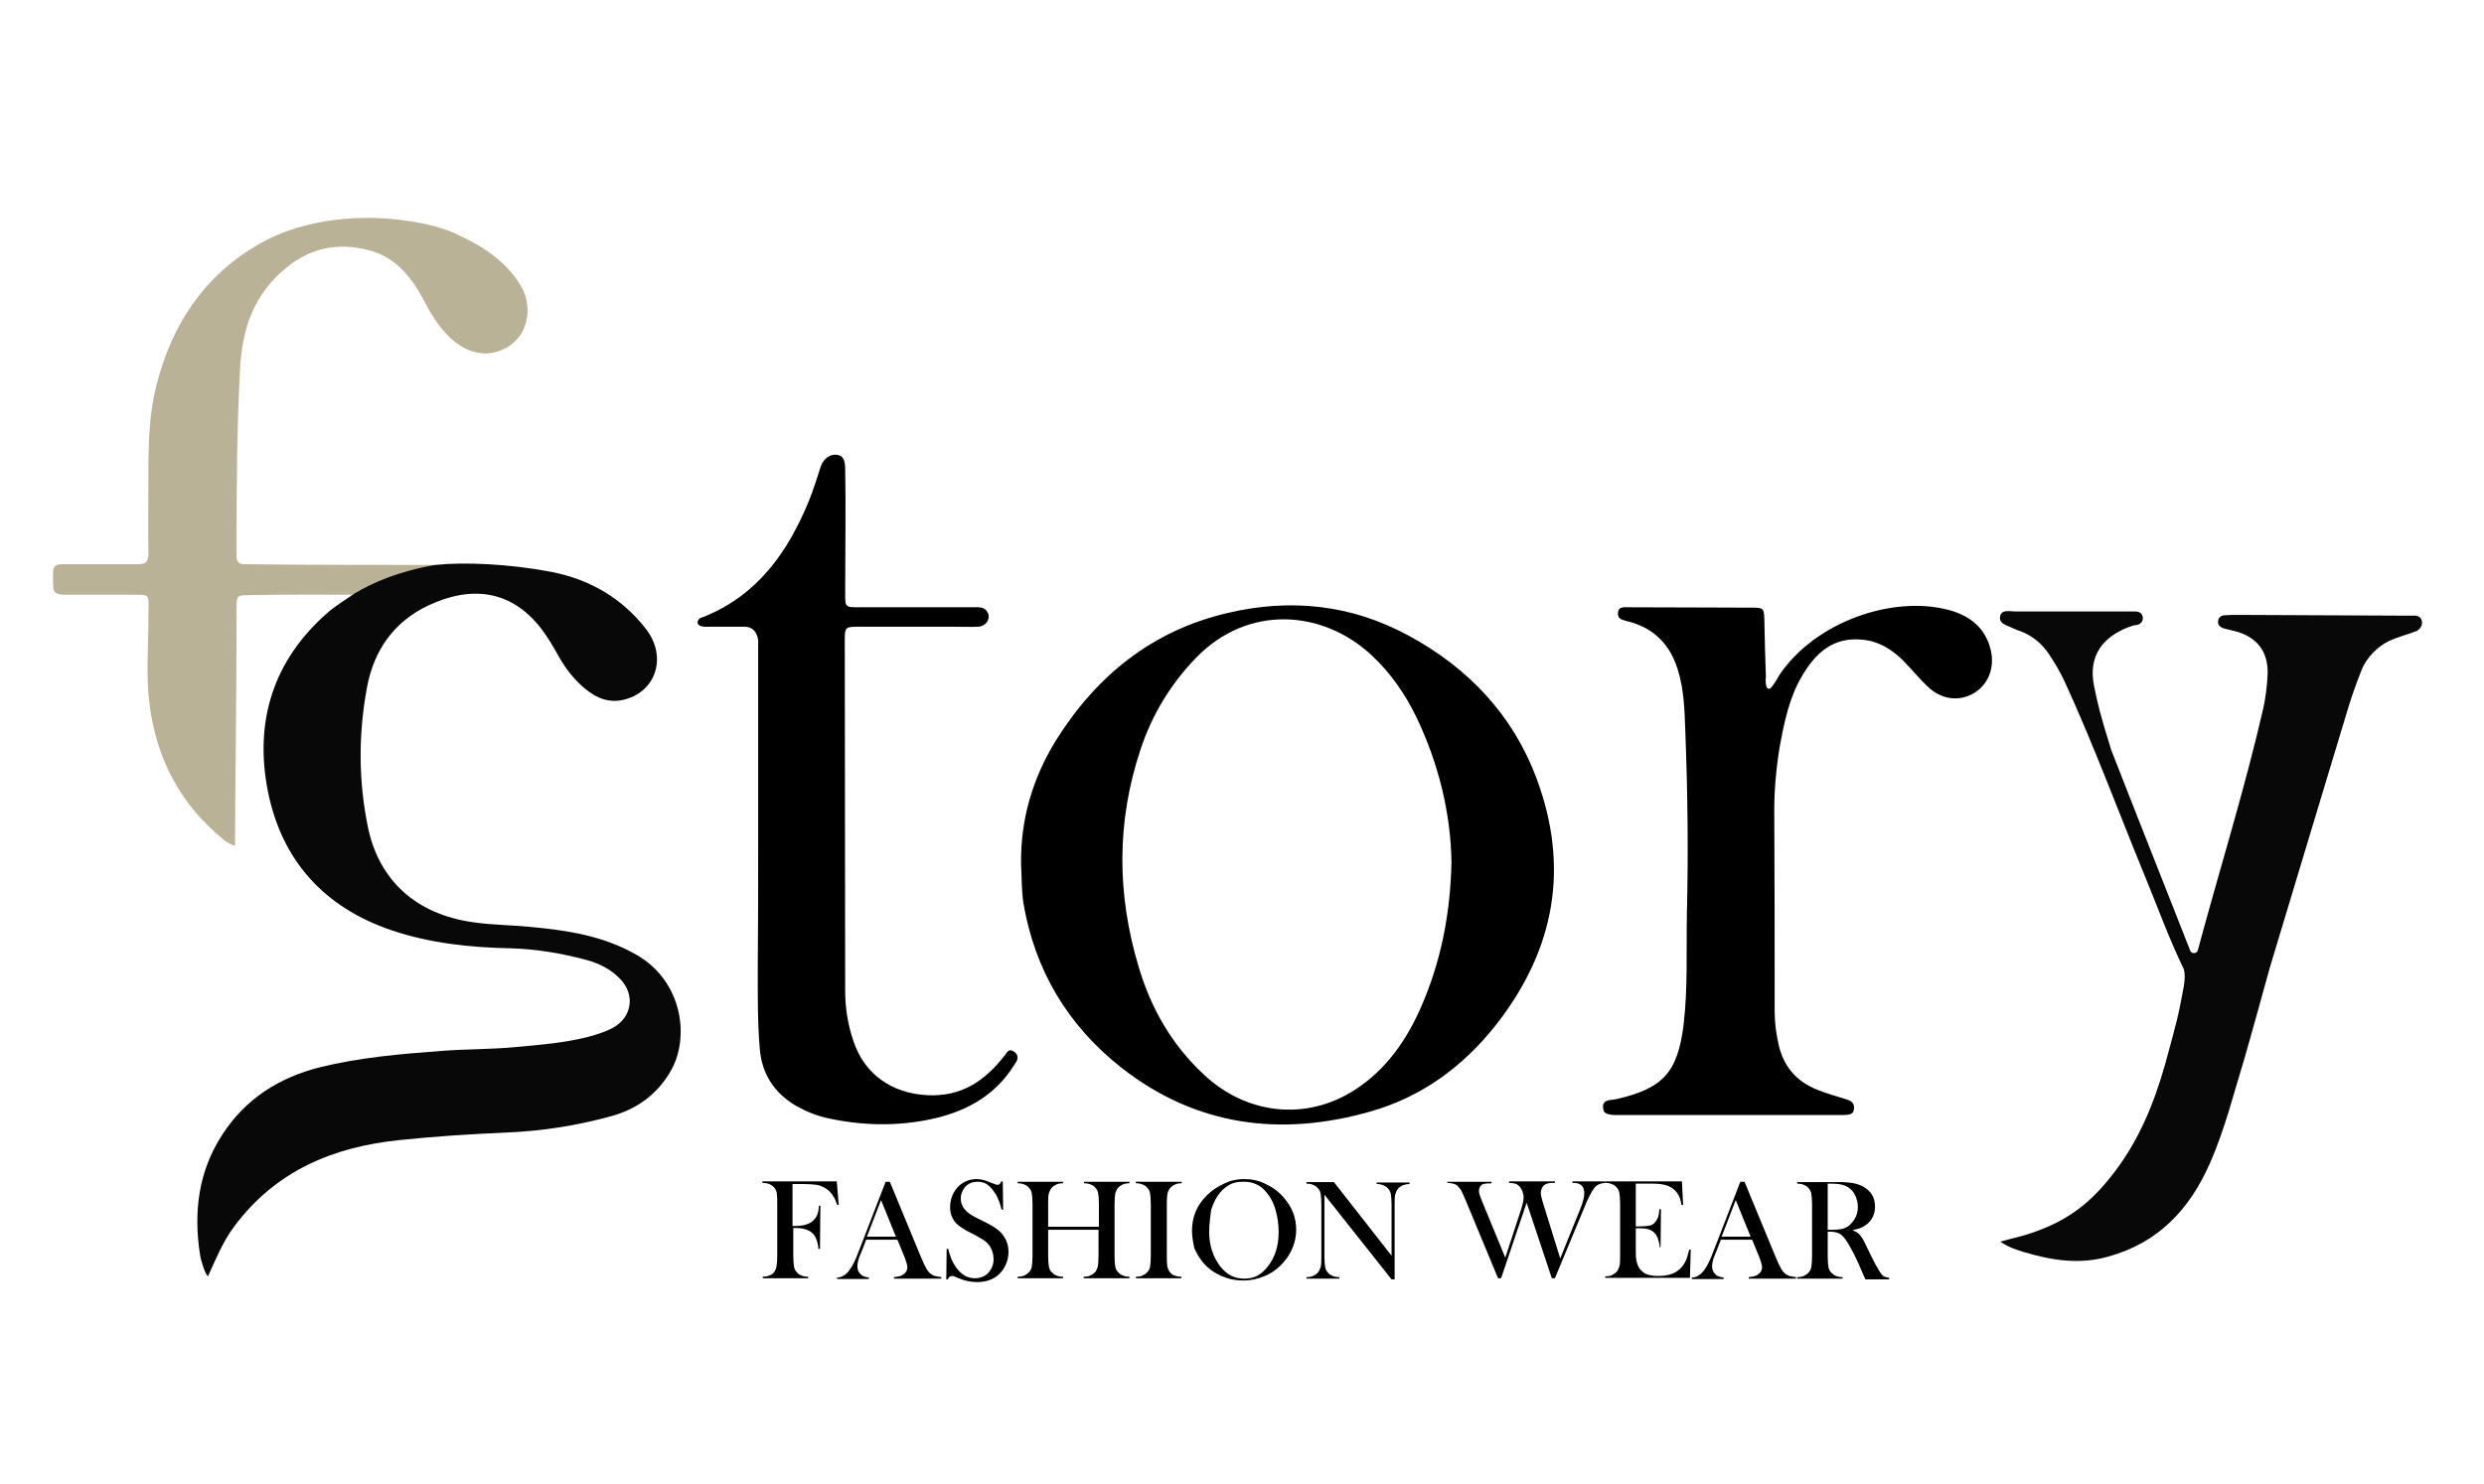
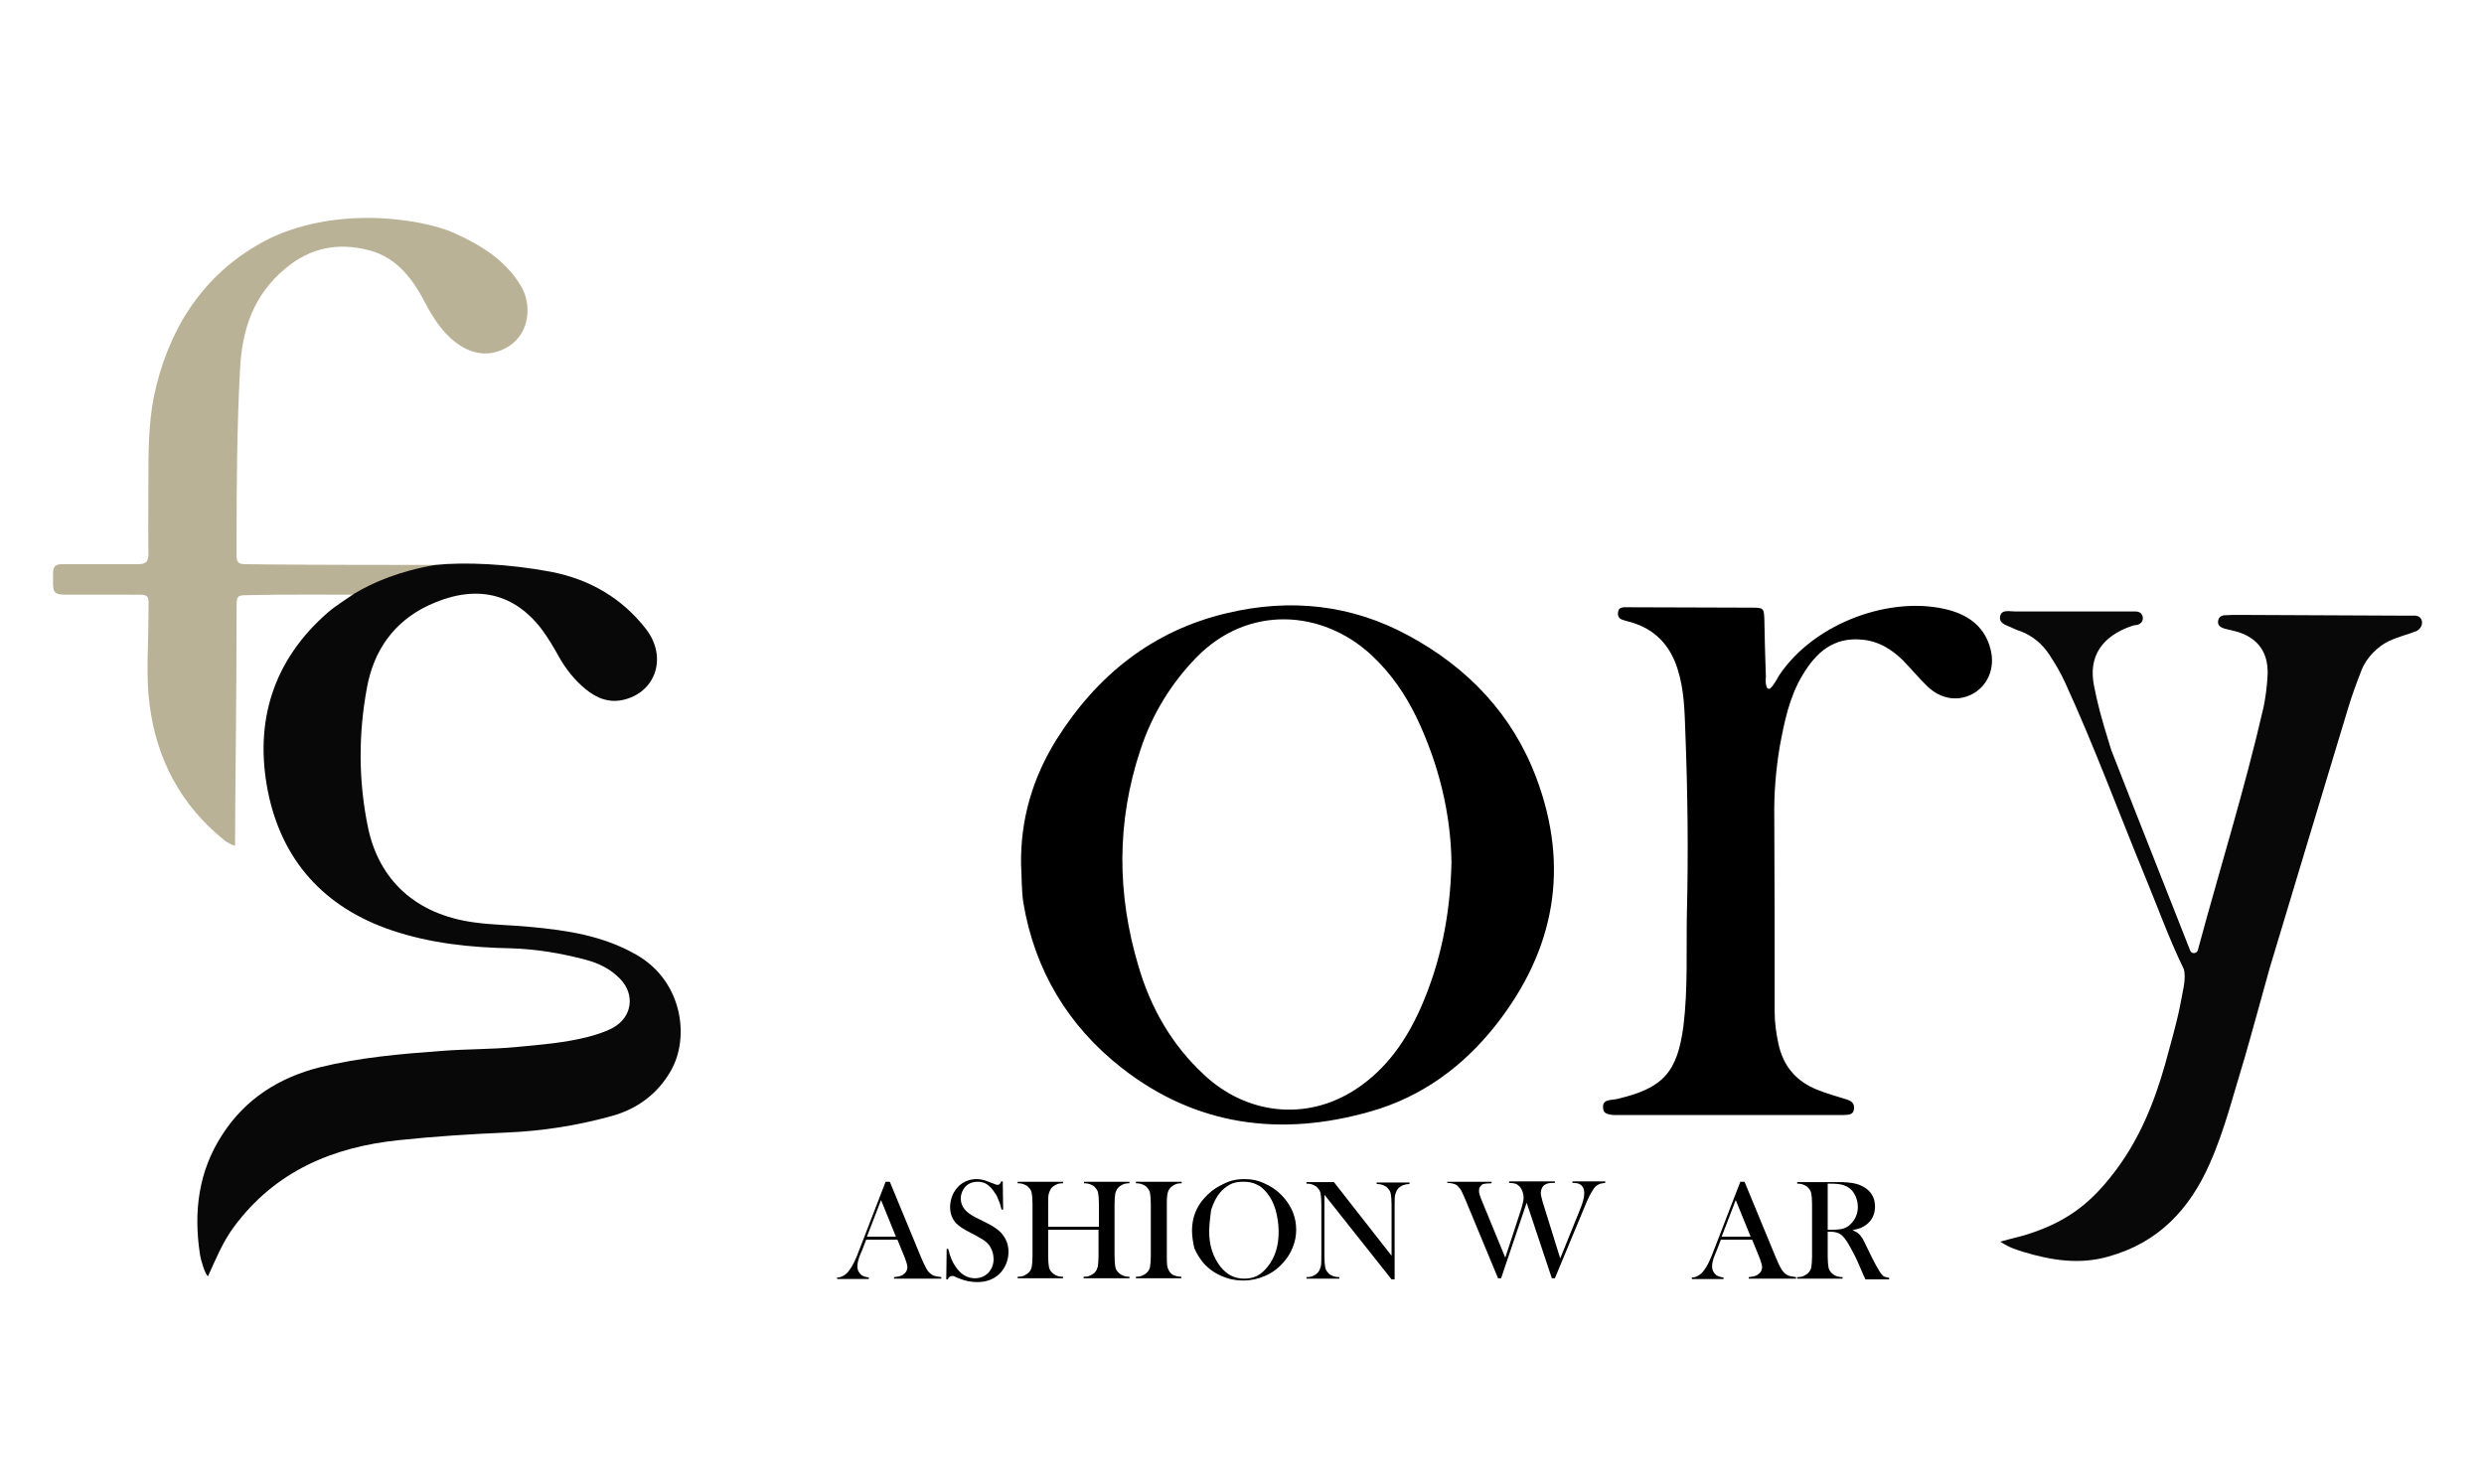
<svg xmlns="http://www.w3.org/2000/svg" id="Слой_1" x="0px" y="0px" viewBox="0 0 651 389" style="enable-background:new 0 0 651 389;" xml:space="preserve">
  <style type="text/css"> .st0{fill:#BAB296;} .st1{fill:#080808;} </style>
  <path d="M402.7,204.1c-6.2-16.7-18-29.1-33.6-37.5c-14.9-8.1-30.9-9.8-47.4-5.9c-19.7,4.6-34.3,16.4-44.9,33.3 c-6.2,10-9.4,20.9-9.2,32.7c0.2,3.3,0.1,6.7,0.6,10c3,17.7,11.7,32.2,25.7,43.2c19.5,15.3,41.7,18.2,65.2,11.5 c13.5-3.8,24.5-11.9,33.1-22.9C407.5,248.9,411.4,227.4,402.7,204.1z M372.3,264.3c-3.8,8.5-8.9,15.9-16.9,21.2 c-13.2,8.7-29,6.5-39.9-3.8c-8.4-7.8-13.9-17.4-17.1-28.3c-5.7-19-5.8-38,0.5-56.9c3-9.1,7.9-17.2,14.6-24.1 c13.5-13.9,33.1-12.7,46.1-0.5c4.9,4.6,8.7,10.1,11.6,16.1c5.9,12.3,9,25.3,9.2,38C380.1,240,377.5,252.5,372.3,264.3z" />
  <path class="st0" d="M114.1,148.1c-2.5,1.5-5.5,1.7-8.2,2.5c-4.5,1.3-8.7,3.6-13,5.3c-3.4,0-19.2-0.1-26.5,0.1 c-4.5,0.1-4.4-0.4-4.4,4.3c0,23.4-0.4,49.3-0.4,61.4c-0.5,0-2.4-1-2.9-1.5C47.3,211,41,198.9,39.2,184.7c-1-7.5-0.3-15.3-0.3-23 c0-6.7,0.9-5.7-5.9-5.8c-5.3,0-10.7,0-16,0c-2.8,0-3.1-0.8-3.1-3.2c0-0.8,0-1.6,0-2.5c0-1.8,0.8-2.3,2.4-2.3c5.6,0,17.7,0,20,0 c2,0,2.6-0.8,2.6-2.7c-0.1-7.2,0-14.3,0-21.5c0-7.6,0.2-15.3,2.1-22.7c4.2-16.6,13.3-29.9,28.7-38c5.9-3.1,20.3-8.4,40.7-4.5 c2.5,0.5,5.9,1.4,8.2,2.4c7.2,3.2,13.9,7.2,18,14.2c3.3,5.6,2,14.8-6.7,17.2c-3.9,1.1-11.5,0.4-18.2-12.4c-3.2-6.2-7.3-12.3-15-14.3 c-8.1-2.1-15.3-0.7-21.8,4.7c-8.4,6.9-11.5,16-12,26.7c-0.8,15.1-0.9,30.2-0.9,45.4c0,1.2,0,2.3,0,3.5c0,1.5,0.7,2,2.1,2 C71.5,148,82.4,148.1,114.1,148.1z" />
  <path d="M463,180.1c0.1,0.4,0.6,0.6,0.9,0.4c0.9-0.8,1.6-2.1,2.4-3.5c9.4-14,29.7-21,44.4-17.1c5.6,1.5,9.6,4.7,11,10.4 c1.2,4.8-0.7,9.4-4.7,11.6c-3.9,2.1-8.4,1.4-11.9-2c-2.3-2.2-4.3-4.7-6.5-6.9c-2.9-2.8-6.2-4.9-10.5-5.3c-7.6-0.8-12.2,3.4-15.7,9.3 c-3.5,5.8-4.8,12.4-6,18.9c-1,6.1-1.5,12.2-1.4,18.4c0.1,17,0.1,34,0.1,51c0,2.8,0.4,5.6,1,8.4c1.3,5.9,4.7,9.8,10.2,12 c2.5,1,5,1.7,7.6,2.5c1.3,0.4,2.1,1,2,2.4c-0.1,1.7-1.4,1.6-2.5,1.7c-0.7,0-1.3,0-2,0c-19,0-38,0-57,0c-0.4,0-4,0.3-4.2-1.4 c-0.6-2.9,2-2.4,3.6-2.8c12-2.8,15.8-6.9,17.4-19.2c1.2-9.8,0.7-19.8,0.9-29.7c0.4-15.7,0.2-31.3-0.4-47c-0.2-5.7-0.3-11.5-2.1-17 c-2-6.2-6-10.3-12.2-12.1c-0.8-0.2-1.6-0.4-2.4-0.7c-0.9-0.4-1.1-1.2-0.9-2.1c0.1-0.8,0.7-1,1.4-1.1c0.7,0,1.3,0,2,0 c10.5,0,21,0.1,31.5,0.1c3.2,0,3.3,0.1,3.4,3.2c0.1,5,0.2,10,0.4,15C462.7,178.3,462.7,179.2,463,180.1z" />
-   <path d="M198.7,220.5c0-17,0-34,0-51c0-0.5,0-1.5,0-1.5s-0.1-3.7-3.6-3.7c-3,0-6,0-9,0c-0.8,0-1.7,0.1-2.5-0.2c-1-0.4-1-1.2-0.3-1.9 c0.3-0.3,0.9-0.4,1.4-0.6c13.9-5.7,21.8-16.9,27.3-30.3c1.2-2.9,2.1-6,3.1-9c0.8-2.3,2.8-3.6,4.9-2.9c1.6,0.5,1.5,3.2,1.5,3.7 c0.2,8.9,0,21.7,0,32.5c0,3.5,0,3.6,3.5,3.6c10,0,20,0,30,0c1.3,0,2.8-0.2,3.6,1c1.3,1.7,0,4-2.3,4.1c-2.2,0.1-4.3,0-6.5,0 c-8.3,0-16.7,0-25,0c-3.2,0-3.4,0.2-3.4,3.4c0,30.7,0.1,61.3,0.1,92c0,4.5,0.7,9,2.2,13.3c2.9,8.7,10.1,13.6,19.2,14.1 c9,0.5,15.2-3.7,20.4-10.4c0.6-0.7,1-1.9,2.3-1.1c1.2,0.7,1.4,1.8,0.6,3c-0.5,0.7-0.9,1.4-1.4,2.1c-5.1,7.2-12.4,10.9-20.8,12.7 c-8.9,1.9-17.9,1.7-26.8-0.2c-2.9-0.6-5.7-1.7-8.4-3.2c-5.9-3.4-9.2-8.5-9.7-15.3c-0.6-7.3-0.5-14.7-0.5-22 C198.7,241.9,198.7,231.2,198.7,220.5z" />
  <path class="st1" d="M634.7,162.7c-0.3-1.1-1.3-1.4-2.4-1.3c-0.5,0-1,0-1.5,0c-14.6-0.1-29.3-0.1-43.9-0.2c-1.3,0-2.7,0-4,0.1 c-0.9,0.1-1.5,0.6-1.6,1.6c-0.1,1,0.6,1.5,1.4,1.8c1.3,0.4,2.6,0.6,3.9,1c5.2,1.7,7.8,5.3,7.7,10.9c-0.1,3-0.6,6.6-1.1,8.9 c-4.9,21.4-11.5,42.4-17.2,63.6c0,0,0,0,0,0c-0.3,1-1.7,1-2,0.1c-0.7-1.9-14.6-36.9-20.7-52.6c-2.9-9.3-3.6-12.3-4.5-16.8 c-1.6-7.9,2.3-13.1,9.9-15.7c0.5-0.2,1-0.2,1.5-0.3c0.9-0.3,1.4-0.9,1.4-1.8c-0.1-1.2-0.9-1.7-2-1.7c-0.7,0-1.3,0-2,0 c-9.8,0-19.7,0-29.5,0c-1.4,0-3.5-0.6-3.9,1.2c-0.4,1.8,1.3,2.3,2.7,2.9c0.7,0.3,1.9,0.9,2.7,1.1c3.1,1.2,5.6,3.3,7.4,6 c1.6,2.4,3,4.8,4.2,7.4c7.7,16.8,14.1,34.2,21.1,51.2c3.3,8,6.2,16.1,10,23.9c0.8,2.5-0.4,6.4-1,9.9c-0.8,4.1-2.8,11.2-3.9,15.2 c-2.9,10.2-6.8,19.7-13.2,28.1c-5.7,7.5-11.6,12.6-21.7,16c-2.5,0.9-4.7,1.3-8.3,2.3c2.6,1.7,4.3,2.1,6.1,2.7 c7.3,2.2,14.7,3.4,22.3,1.2c13-3.6,21.2-12.3,26.5-24.3c4-9,6.3-18.5,9.2-27.9c0.9-3,6.2-22.2,6.5-23.3 c6.9-22.8,13.7-45.6,20.6-68.3c1-3.3,2.2-6.6,3.5-9.9c1.3-3.4,4.4-6.3,7.1-7.6c2.8-1.3,4.9-1.7,7.4-2.7 C634.2,164.9,635,164,634.7,162.7z" />
  <path class="st1" d="M114.1,148.1c7.5-0.8,19.2-0.3,30.3,1.8c10.3,2,18.7,7,24.9,15c5.5,7.1,2.8,16.1-5.3,18.4 c-4.1,1.2-7.6-0.2-10.6-2.7c-2.8-2.3-5.1-5.2-6.9-8.4c-1.4-2.5-2.8-4.9-4.5-7.2c-8-10.5-18.6-11.5-29.7-6.3 c-9.1,4.3-14.3,11.8-16.1,21.4c-2.3,12.3-2.3,24.7,0.3,37.1c2.9,13.4,12.3,22.5,27.7,24.6c5,0.7,9.9,0.7,14.9,1.2 c9.6,0.9,19,2.3,27.7,7.3c12.1,6.9,14.1,21.8,8.9,30.6c-3.4,5.9-8.8,9.9-15.5,11.7c-9,2.5-18.1,3.9-27.4,4.3c-9.4,0.4-18.9,1-28.3,2 c-17.3,1.8-32.3,8.1-43.1,22.6c-3,4-4.8,8.5-6.9,13.1c-0.7-0.5-1.8-3.9-2.1-5.8c-1.7-11.1-0.4-21.8,5.9-31.4 c6-9.3,14.8-14.9,25.5-17.6c10.5-2.6,21.2-3.5,31.9-4.3c6.5-0.5,13-0.4,19.4-1c6.4-0.6,12.9-1.1,19.1-2.7c2.2-0.6,4.5-1.3,6.5-2.4 c5-2.8,5.8-8.7,1.8-12.8c-2.5-2.6-5.6-4.1-9-5c-6.4-1.7-12.9-2.8-19.6-3c-10.6-0.2-21.1-1.3-31.2-4.7c-17.8-6-28.9-18.4-32.5-36.5 c-3.6-18.3,1.4-34.4,15.8-46.9c2.1-1.8,4.6-3.3,6.9-4.9C97.7,152.7,104.7,149.7,114.1,148.1z" />
  <g>
-     <path d="M207.9,321.9v7.4c0,1.3,0.1,2.2,0.2,2.8c0.1,0.6,0.4,1.1,0.8,1.5c0.3,0.4,0.7,0.6,1.2,0.8c0.5,0.2,1,0.3,1.7,0.3v0.4h-11.9 v-0.4c0.6,0,1.2-0.1,1.7-0.3c0.5-0.2,0.9-0.4,1.2-0.8c0.3-0.4,0.6-0.9,0.7-1.6c0.1-0.7,0.2-1.6,0.2-2.8v-13.7c0-0.8,0-1.6-0.1-2.5 c-0.1-1.1-0.7-1.9-1.6-2.4c-0.5-0.3-1.2-0.5-2.2-0.5v-0.4h19.5l0.5,6.1l-0.4,0.1c-0.3-0.9-0.6-1.7-0.9-2.1 c-0.6-1.1-1.4-1.9-2.5-2.5c-0.6-0.3-1.3-0.6-2.1-0.7c-0.8-0.1-1.9-0.2-3.3-0.2h-2.9v11h0.7c2.2,0,3.8-0.5,4.8-1.5 c0.4-0.4,0.8-0.9,1-1.5c0.2-0.6,0.4-1.3,0.4-2.3l0.4,0l-0.1,11.3h-0.4c-0.1-1.3-0.4-2.2-0.7-2.9c-0.3-0.7-0.8-1.2-1.5-1.7 c-0.5-0.3-1.1-0.5-1.8-0.7C209.9,322,209,321.9,207.9,321.9z" />
    <path d="M246.5,335.2h-12.2v-0.4c1.1-0.1,1.9-0.3,2.3-0.6c0.8-0.5,1.2-1.2,1.2-2c0-0.5-0.2-1.2-0.5-2l-0.3-0.8l-1.8-4.4H227l-1,2.6 l-0.5,1.2c-0.6,1.4-0.8,2.4-0.8,3.2c0,0.5,0.1,0.9,0.3,1.3c0.2,0.4,0.5,0.7,0.8,1c0.5,0.3,1.1,0.5,1.9,0.6v0.4h-8.3v-0.4 c0.7,0,1.2-0.2,1.7-0.5c0.5-0.3,1-0.7,1.5-1.4c0.4-0.5,0.8-1.2,1.2-2c0.4-0.8,0.9-2,1.5-3.6l6.8-17.6h1.1l8.1,19.6 c0.6,1.5,1.1,2.5,1.5,3.2s0.8,1.1,1.2,1.4c0.3,0.2,0.6,0.4,1,0.5s1,0.2,1.7,0.3V335.2z M234.8,324.2l-3.9-9.6l-3.7,9.6H234.8z" />
    <path d="M248,335.1l0.1-7.7l0.4,0c0.5,2,1.1,3.5,1.9,4.6c1.4,2.1,3.1,3.1,5.1,3.1c1.4,0,2.6-0.5,3.5-1.4c0.9-1,1.4-2.2,1.4-3.6 c0-0.6-0.1-1.3-0.3-1.9c-0.2-0.7-0.5-1.2-0.8-1.7c-0.4-0.5-0.9-1-1.5-1.4c-0.7-0.4-1.6-1-3-1.7c-1.2-0.6-2.1-1.1-2.7-1.5 c-0.6-0.4-1.1-0.8-1.5-1.2c-1.1-1.2-1.6-2.6-1.6-4.3c0-1,0.2-2,0.6-3c0.4-1,1-1.8,1.7-2.5c1.3-1.2,2.9-1.8,4.7-1.8 c0.6,0,1.1,0.1,1.6,0.2c0.5,0.1,1.2,0.4,2,0.7c0.6,0.2,1,0.4,1.3,0.5c0.2,0.1,0.4,0.1,0.6,0.1c0.4,0,0.7-0.3,0.9-0.9h0.4l0.1,7.4 h-0.4c-0.3-1.2-0.6-2.1-0.9-2.7c-0.2-0.6-0.5-1.2-0.9-1.7c-0.6-1-1.3-1.7-2-2.2s-1.6-0.7-2.5-0.7c-1.4,0-2.5,0.5-3.3,1.4 c-0.3,0.4-0.6,0.8-0.8,1.4c-0.2,0.5-0.3,1-0.3,1.6c0,2.1,1.3,3.7,4,5l2.6,1.3c2,1,3.5,2,4.4,3.2c1,1.3,1.5,2.8,1.5,4.5 c0,1.1-0.2,2.2-0.7,3.3c-0.6,1.4-1.6,2.6-2.9,3.4c-1.3,0.8-2.8,1.2-4.6,1.2c-1.6,0-3.1-0.3-4.6-0.9c-0.8-0.3-1.2-0.5-1.4-0.6 s-0.3-0.1-0.5-0.1c-0.6,0-1,0.3-1.2,0.9H248z" />
    <path d="M274.8,321.6H288v-6c0-1.3-0.1-2.2-0.2-2.8c-0.1-0.6-0.4-1.1-0.8-1.5c-0.3-0.4-0.7-0.6-1.2-0.8s-1-0.3-1.7-0.3v-0.4h11.9 v0.4c-0.7,0-1.3,0.1-1.7,0.3s-0.8,0.4-1.2,0.8c-0.4,0.4-0.6,0.9-0.8,1.5c-0.1,0.6-0.2,1.6-0.2,2.8v13.7c0,1.3,0.1,2.2,0.2,2.8 c0.1,0.6,0.4,1.1,0.8,1.5c0.3,0.3,0.7,0.6,1.2,0.8s1,0.3,1.7,0.3v0.4H284v-0.4c0.7,0,1.3-0.1,1.7-0.3s0.8-0.4,1.2-0.8 c0.4-0.4,0.6-0.9,0.8-1.5c0.1-0.6,0.2-1.6,0.2-2.8v-6.9h-13.2v6.9c0,1.3,0.1,2.2,0.2,2.8s0.4,1.1,0.8,1.5c0.3,0.3,0.7,0.6,1.2,0.8 c0.4,0.2,1,0.3,1.7,0.3v0.4h-11.9v-0.4c0.7,0,1.3-0.1,1.7-0.3c0.4-0.2,0.8-0.4,1.2-0.8c0.4-0.4,0.7-0.9,0.8-1.5s0.2-1.6,0.2-2.8 v-13.7c0-1.3-0.1-2.2-0.2-2.8c-0.1-0.6-0.4-1.1-0.8-1.5c-0.3-0.4-0.7-0.6-1.2-0.8s-1-0.3-1.7-0.3v-0.4h11.9v0.4 c-0.7,0-1.3,0.1-1.7,0.3c-0.4,0.2-0.8,0.4-1.2,0.8c-0.4,0.4-0.6,0.9-0.8,1.5s-0.2,1.6-0.2,2.8V321.6z" />
    <path d="M309.7,309.8v0.4c-0.7,0-1.3,0.1-1.7,0.3c-0.4,0.2-0.8,0.4-1.2,0.8c-0.5,0.5-0.8,1.2-0.9,2.1c-0.1,0.7-0.1,1.4-0.1,2.3 v13.7c0,1,0,1.8,0.1,2.4c0.1,0.6,0.3,1.1,0.5,1.4c0.3,0.5,0.7,0.9,1.2,1.1c0.5,0.2,1.2,0.4,2,0.4v0.4h-11.9v-0.4 c0.7,0,1.3-0.1,1.7-0.3c0.4-0.2,0.8-0.4,1.2-0.8c0.4-0.4,0.7-0.9,0.8-1.5s0.2-1.6,0.2-2.8v-13.7c0-1.3-0.1-2.2-0.2-2.8 c-0.1-0.6-0.4-1.1-0.8-1.5c-0.3-0.4-0.7-0.6-1.2-0.8s-1-0.3-1.7-0.3v-0.4H309.7z" />
    <path d="M312.4,322.7c0-2.1,0.4-4,1.3-5.8s2.2-3.3,3.9-4.7c1.3-1,2.7-1.7,4.1-2.3s3-0.8,4.5-0.8c1.9,0,3.8,0.4,5.5,1.3 c1.8,0.8,3.4,2,4.7,3.5c2.2,2.5,3.3,5.3,3.3,8.5c0,1.6-0.3,3.1-0.9,4.6c-0.6,1.5-1.4,2.8-2.5,4c-1.3,1.5-2.9,2.7-4.8,3.5 s-3.7,1.2-5.7,1.2c-2,0-3.9-0.4-5.7-1.2c-1.8-0.8-3.4-1.9-4.7-3.4c-1-1.2-1.8-2.5-2.4-3.9C312.7,325.8,312.4,324.2,312.4,322.7z M316.9,322.9c0,3.6,1,6.6,2.9,9.1c0.9,1.1,1.8,1.9,2.8,2.4c1,0.5,2.1,0.8,3.4,0.8c1.3,0,2.4-0.2,3.4-0.7c1-0.5,1.9-1.3,2.8-2.4 c2-2.5,2.9-5.5,2.9-9.2c0-2-0.3-3.9-0.8-5.7c-0.5-1.8-1.3-3.3-2.3-4.5c-0.8-1-1.7-1.8-2.7-2.2c-1-0.5-2.1-0.7-3.5-0.7 c-1.3,0-2.5,0.2-3.4,0.7s-1.9,1.2-2.7,2.2c-1,1.2-1.7,2.7-2.3,4.5C317.2,319,316.9,320.9,316.9,322.9z" />
    <path d="M347.1,313.2v16.2c0,1.3,0.1,2.2,0.2,2.8s0.4,1.1,0.8,1.5c0.3,0.4,0.7,0.6,1.2,0.8s1,0.3,1.7,0.3v0.4h-8.6v-0.4 c0.7,0,1.3-0.1,1.7-0.3c0.4-0.2,0.8-0.4,1.2-0.8c0.4-0.4,0.6-0.9,0.8-1.5s0.2-1.6,0.2-2.8v-13.7c0-1.3-0.1-2.2-0.2-2.8 s-0.4-1.1-0.8-1.5c-0.3-0.4-0.7-0.6-1.2-0.8c-0.4-0.2-1-0.3-1.7-0.3v-0.4h7.2l15.1,19.3v-13.4c0-1.3-0.1-2.2-0.2-2.8 c-0.1-0.6-0.4-1.1-0.8-1.5c-0.3-0.4-0.7-0.6-1.2-0.8s-1-0.3-1.7-0.3v-0.4h8.6v0.4c-1.2,0-2.2,0.4-2.9,1.1c-0.4,0.4-0.6,0.9-0.8,1.5 s-0.2,1.5-0.2,2.8v19.6h-0.8L347.1,313.2z" />
    <path d="M379.2,309.8h11.7v0.4c-1.1,0-1.8,0.1-2.2,0.2c-0.3,0.1-0.6,0.4-0.8,0.7s-0.3,0.7-0.3,1.1c0,0.5,0.2,1.2,0.6,2.2l0.5,1.2 l5.8,14.1l4-12.2c0.5-1.6,0.8-2.7,0.8-3.5c0-0.6-0.1-1.1-0.3-1.7c-0.2-0.5-0.5-1-0.8-1.3c-0.3-0.3-0.7-0.6-1.1-0.7 c-0.4-0.1-0.9-0.2-1.6-0.2v-0.4h12v0.4c-0.7,0-1.3,0-1.6,0.1c-0.3,0-0.6,0.2-0.9,0.3c-0.4,0.2-0.7,0.5-0.9,1 c-0.2,0.4-0.3,0.9-0.3,1.3c0,0.4,0.2,1.2,0.5,2.3l4.6,14.8l5.1-12.6c0.8-1.9,1.2-3.4,1.2-4.5c0-1.1-0.4-1.9-1.1-2.3 c-0.4-0.3-1.1-0.4-2-0.4v-0.4h8.6v0.4c-0.8,0.1-1.5,0.2-1.9,0.5c-0.4,0.2-0.9,0.6-1.3,1.3c-0.6,0.9-1.4,2.4-2.3,4.7l-7.7,18.5h-0.8 l-6.6-19.8l-6.7,19.8h-0.8l-8.3-20l-0.6-1.4c-0.4-0.9-0.7-1.6-1-2c-0.3-0.4-0.6-0.7-0.9-1c-0.3-0.2-0.6-0.3-1-0.4 c-0.3-0.1-0.8-0.2-1.5-0.2V309.8z" />
-     <path d="M440.8,309.8l0.3,6.1l-0.4,0c-0.2-1-0.4-1.9-0.8-2.6c-0.4-0.7-0.9-1.3-1.6-1.8c-0.6-0.4-1.3-0.7-2.1-0.9s-1.8-0.3-3.2-0.3 h-4.3v11.2h1.1c1.1,0,2-0.1,2.5-0.2c0.6-0.1,1-0.4,1.4-0.8c0.3-0.4,0.6-0.8,0.8-1.3c0.2-0.5,0.3-1.2,0.4-2.2l0.4,0l-0.1,10H435 c-0.1-1-0.3-1.7-0.5-2.3c-0.2-0.6-0.5-1.1-0.9-1.5c-0.4-0.4-0.9-0.7-1.5-0.9c-0.6-0.2-1.4-0.3-2.3-0.3h-1.1v4.3 c0,1.7,0,2.9,0.1,3.7c0.1,0.8,0.3,1.4,0.5,1.9c0.4,0.9,1.1,1.5,1.9,2c0.9,0.4,2,0.6,3.4,0.6c1.5,0,2.7-0.2,3.7-0.6 c1-0.4,1.8-1,2.5-1.8c0.4-0.5,0.8-1.1,1.1-1.8s0.5-1.6,0.8-2.7l0.4,0l-0.2,7.4h-22.2v-0.4c0.7,0,1.3-0.1,1.7-0.3s0.8-0.4,1.2-0.8 c0.4-0.4,0.6-0.9,0.8-1.5s0.2-1.6,0.2-2.8v-13.7c0-1.3-0.1-2.2-0.2-2.8s-0.4-1.1-0.8-1.5c-0.3-0.4-0.7-0.6-1.2-0.8s-1-0.3-1.7-0.3 v-0.4H440.8z" />
    <path d="M470.5,335.2h-12.2v-0.4c1.1-0.1,1.9-0.3,2.3-0.6c0.8-0.5,1.2-1.2,1.2-2c0-0.5-0.2-1.2-0.5-2l-0.3-0.8l-1.8-4.4h-8.2 l-1,2.6l-0.5,1.2c-0.6,1.4-0.8,2.4-0.8,3.2c0,0.5,0.1,0.9,0.3,1.3c0.2,0.4,0.5,0.7,0.8,1c0.5,0.3,1.1,0.5,1.9,0.6v0.4h-8.3v-0.4 c0.7,0,1.2-0.2,1.7-0.5c0.5-0.3,1-0.7,1.5-1.4c0.4-0.5,0.8-1.2,1.2-2c0.4-0.8,0.9-2,1.5-3.6l6.8-17.6h1.1l8.1,19.6 c0.6,1.5,1.1,2.5,1.5,3.2s0.8,1.1,1.2,1.4c0.3,0.2,0.6,0.4,1,0.5c0.4,0.1,1,0.2,1.7,0.3V335.2z M458.8,324.2l-3.9-9.6l-3.7,9.6 H458.8z" />
    <path d="M479,322.8v6.6c0,1.3,0.1,2.2,0.2,2.8s0.4,1.1,0.8,1.5c0.3,0.3,0.7,0.6,1.2,0.8s1,0.3,1.7,0.3v0.4H471v-0.4 c0.7,0,1.3-0.1,1.7-0.3s0.8-0.4,1.2-0.8c0.4-0.4,0.7-0.9,0.8-1.5c0.1-0.6,0.2-1.6,0.2-2.8v-13.7c0-1.3-0.1-2.2-0.2-2.8 c-0.1-0.6-0.4-1.1-0.8-1.5c-0.3-0.4-0.7-0.6-1.2-0.8c-0.4-0.2-1-0.3-1.7-0.3v-0.4h9c1.5,0,2.5,0,3,0c1.9,0.1,3.4,0.3,4.5,0.8 c1.2,0.5,2.2,1.2,2.9,2.2c0.7,1,1,2.1,1,3.4c0,1.9-0.7,3.5-2.2,4.7c-0.4,0.3-0.9,0.6-1.5,0.9c-0.5,0.2-1.3,0.4-2.2,0.6 c0.7,0.3,1.3,0.6,1.7,1c0.3,0.3,0.5,0.6,0.8,1s0.6,1.1,1.1,2.1c1.1,2.3,1.9,3.9,2.5,5c0.6,1,1,1.8,1.4,2.3c0.3,0.4,0.6,0.7,0.9,0.8 c0.3,0.1,0.7,0.2,1.2,0.3v0.4h-6.2c-0.3-0.7-0.5-1.1-0.6-1.3l-1.3-3c-0.8-1.8-1.6-3.3-2.4-4.7c-0.8-1.4-1.5-2.3-2.2-2.8 c-0.3-0.2-0.7-0.4-1.1-0.5s-0.9-0.2-1.4-0.2H479z M479,322.4h0.7c1.5,0,2.6-0.1,3.3-0.3s1.3-0.5,1.9-1.1c1.3-1.2,2-2.8,2-4.6 c0-1-0.2-1.9-0.6-2.8s-0.9-1.6-1.6-2.1c-0.5-0.4-1.1-0.7-1.9-0.9c-0.7-0.2-1.7-0.3-3.1-0.3H479V322.4z" />
  </g>
</svg>